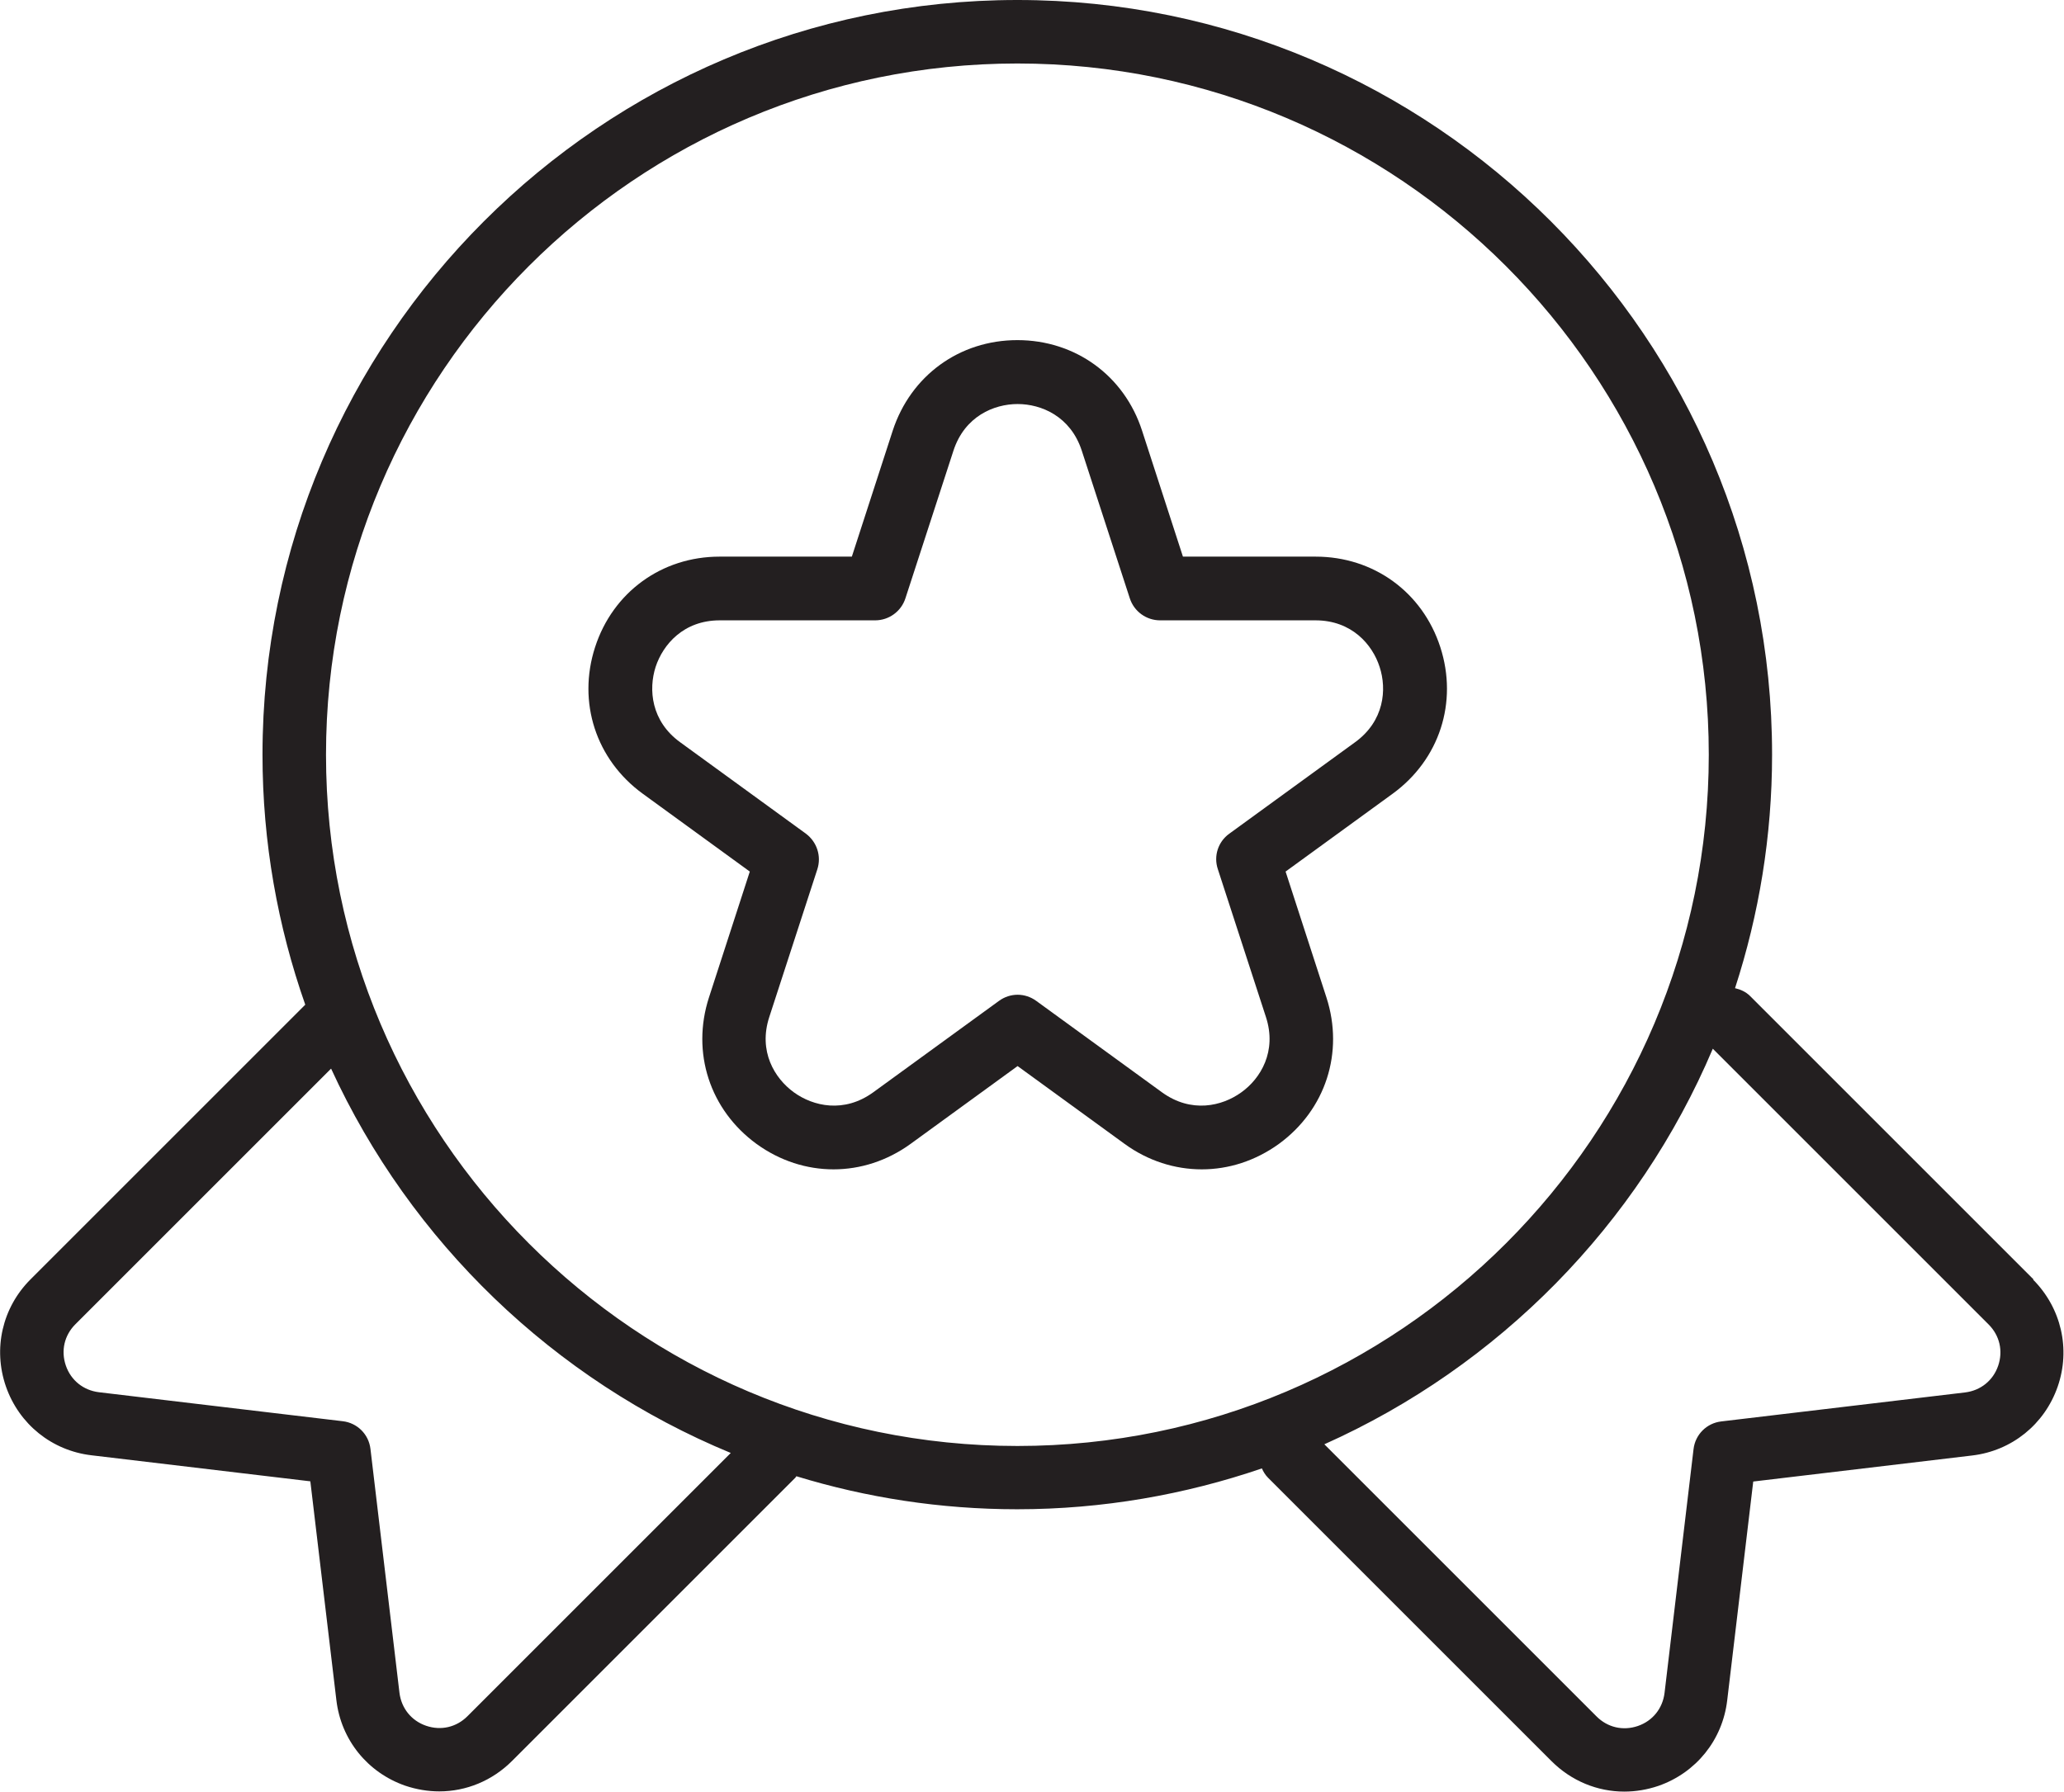
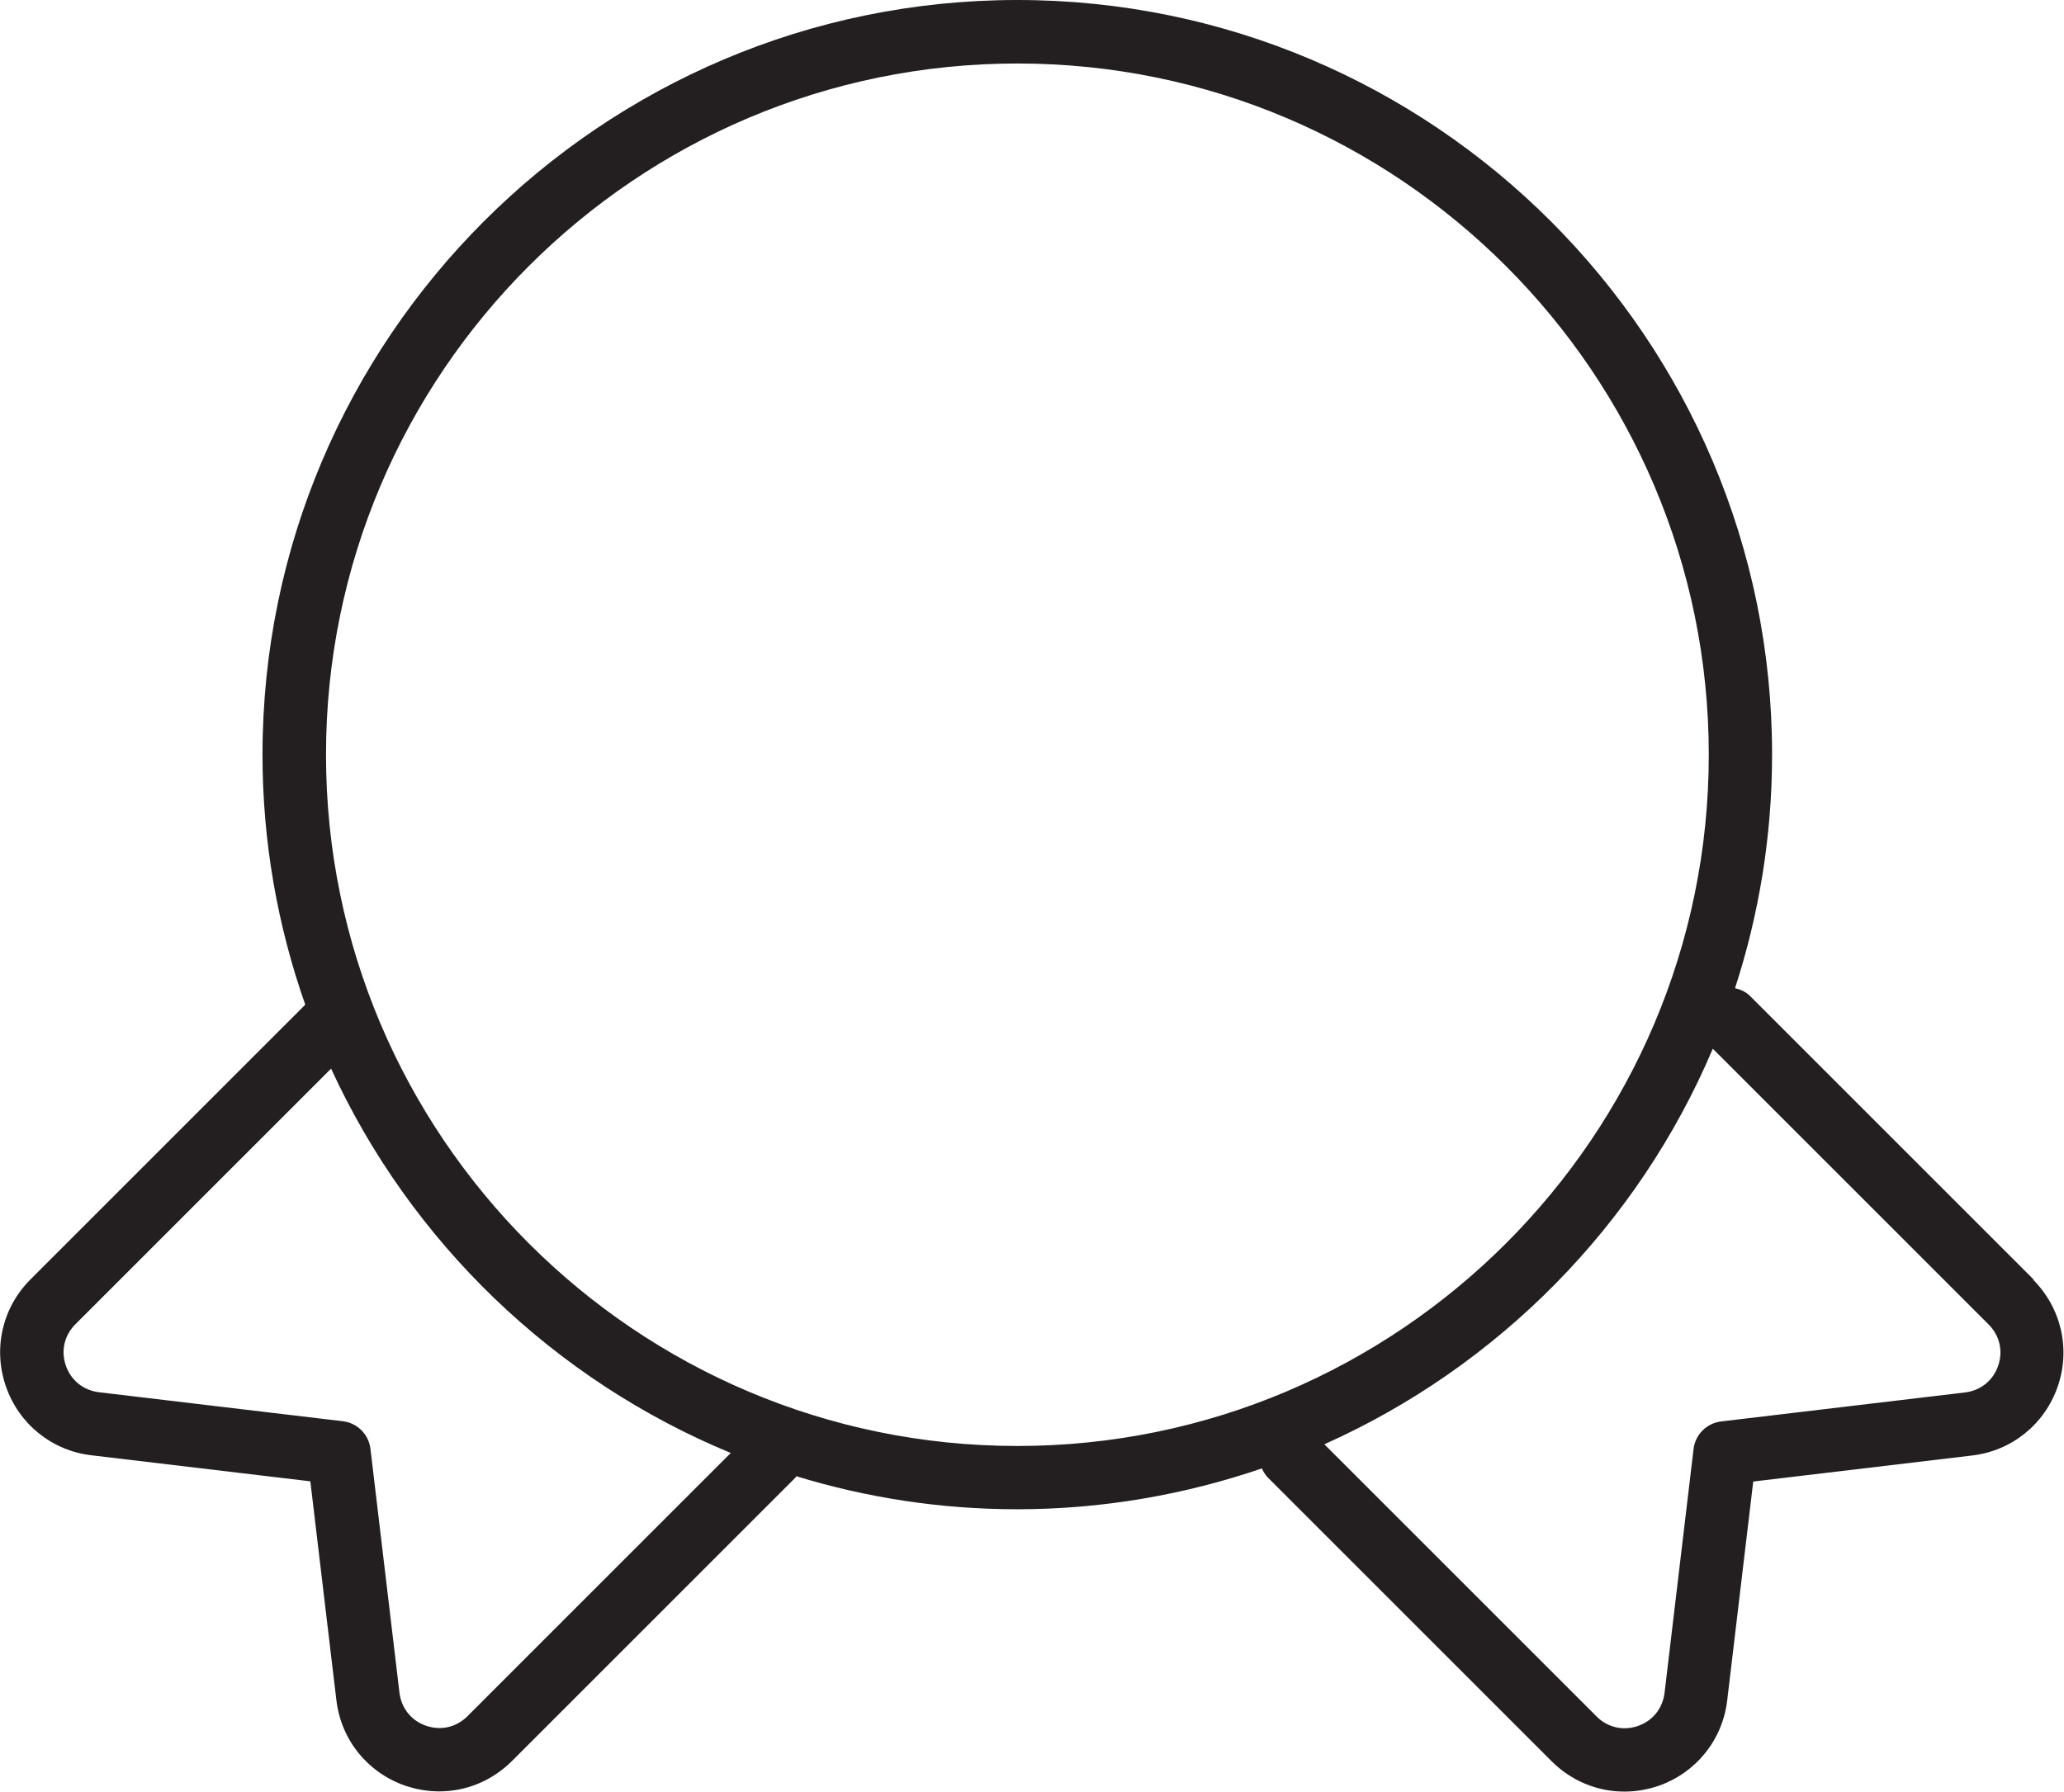
<svg xmlns="http://www.w3.org/2000/svg" id="Layer_1" data-name="Layer 1" viewBox="0 0 97.5 84.65">
  <defs>
    <style> .cls-1 { fill: #231f20; stroke-width: 0px; } </style>
  </defs>
  <path class="cls-1" d="M96.06,60.45l-13.39-13.39c-.2-.2-.45-.31-.71-.37,1.13-3.48,1.75-7.18,1.75-11.03C83.72,16,67.72,0,48.06,0S12.4,16,12.4,35.66c0,4.14.72,8.11,2.02,11.81L1.44,60.45c-1.33,1.33-1.78,3.27-1.16,5.06.62,1.78,2.17,3.03,4.04,3.25l10.34,1.23,1.23,10.34c.22,1.87,1.47,3.42,3.25,4.04.53.18,1.08.27,1.61.27,1.27,0,2.5-.5,3.44-1.44l13.39-13.39s.02-.04.04-.06c3.3,1.01,6.8,1.56,10.43,1.56,4.04,0,7.93-.69,11.56-1.93.07.16.16.31.29.44l13.39,13.39c.94.94,2.17,1.44,3.44,1.44.54,0,1.08-.09,1.61-.27,1.78-.62,3.03-2.17,3.25-4.04l1.23-10.34,10.34-1.23c1.87-.22,3.42-1.47,4.04-3.25s.17-3.72-1.16-5.06ZM22.08,81.09c-.52.52-1.25.69-1.95.45-.7-.24-1.17-.83-1.26-1.56l-1.37-11.52c-.08-.69-.62-1.23-1.31-1.31l-11.52-1.37c-.73-.09-1.32-.56-1.56-1.26s-.07-1.43.45-1.95l12.08-12.08c3.76,8.19,10.53,14.71,18.88,18.16l-12.45,12.45ZM15.4,35.66C15.4,17.65,30.05,3,48.06,3s32.66,14.65,32.66,32.66-14.65,32.66-32.66,32.66S15.4,53.67,15.4,35.66ZM94.39,64.53c-.24.7-.83,1.17-1.56,1.26l-11.52,1.37c-.69.08-1.23.62-1.31,1.31l-1.37,11.52c-.09.73-.56,1.32-1.26,1.56-.7.24-1.43.07-1.95-.45l-12.86-12.86c8.23-3.68,14.83-10.38,18.35-18.69l13.03,13.03c.52.52.69,1.25.45,1.95Z" />
-   <path class="cls-1" d="M62.13,26.3h-6.25l-1.93-5.95c-.84-2.6-3.15-4.28-5.89-4.28s-5.04,1.68-5.89,4.28l-1.93,5.95h-6.25c-2.73,0-5.04,1.68-5.88,4.28-.84,2.6.04,5.31,2.25,6.92l5.06,3.68-1.93,5.95c-.84,2.6.04,5.31,2.25,6.92,2.21,1.6,5.06,1.6,7.27,0l5.06-3.68,5.06,3.68c1.1.8,2.37,1.2,3.64,1.2s2.53-.4,3.64-1.2c2.21-1.61,3.09-4.32,2.25-6.92l-1.93-5.95,5.06-3.68c2.21-1.61,3.09-4.32,2.25-6.92-.84-2.6-3.15-4.28-5.89-4.28ZM64.01,35.07l-5.94,4.32c-.53.38-.75,1.06-.54,1.68l2.27,6.98c.53,1.62-.25,2.91-1.16,3.56-.91.66-2.37,1-3.75,0l-5.94-4.32c-.26-.19-.57-.29-.88-.29s-.62.1-.88.29l-5.94,4.32c-1.38,1-2.84.66-3.75,0-.91-.66-1.69-1.94-1.16-3.56l2.27-6.98c.2-.62-.02-1.29-.54-1.68l-5.94-4.32c-1.38-1-1.5-2.5-1.16-3.56.35-1.06,1.32-2.2,3.03-2.2h7.34c.65,0,1.23-.42,1.43-1.04l2.27-6.98c.53-1.62,1.91-2.2,3.03-2.2s2.5.58,3.03,2.2l2.27,6.98c.2.62.78,1.04,1.43,1.04h7.34c1.71,0,2.69,1.14,3.03,2.2.35,1.06.22,2.56-1.16,3.56Z" />
</svg>